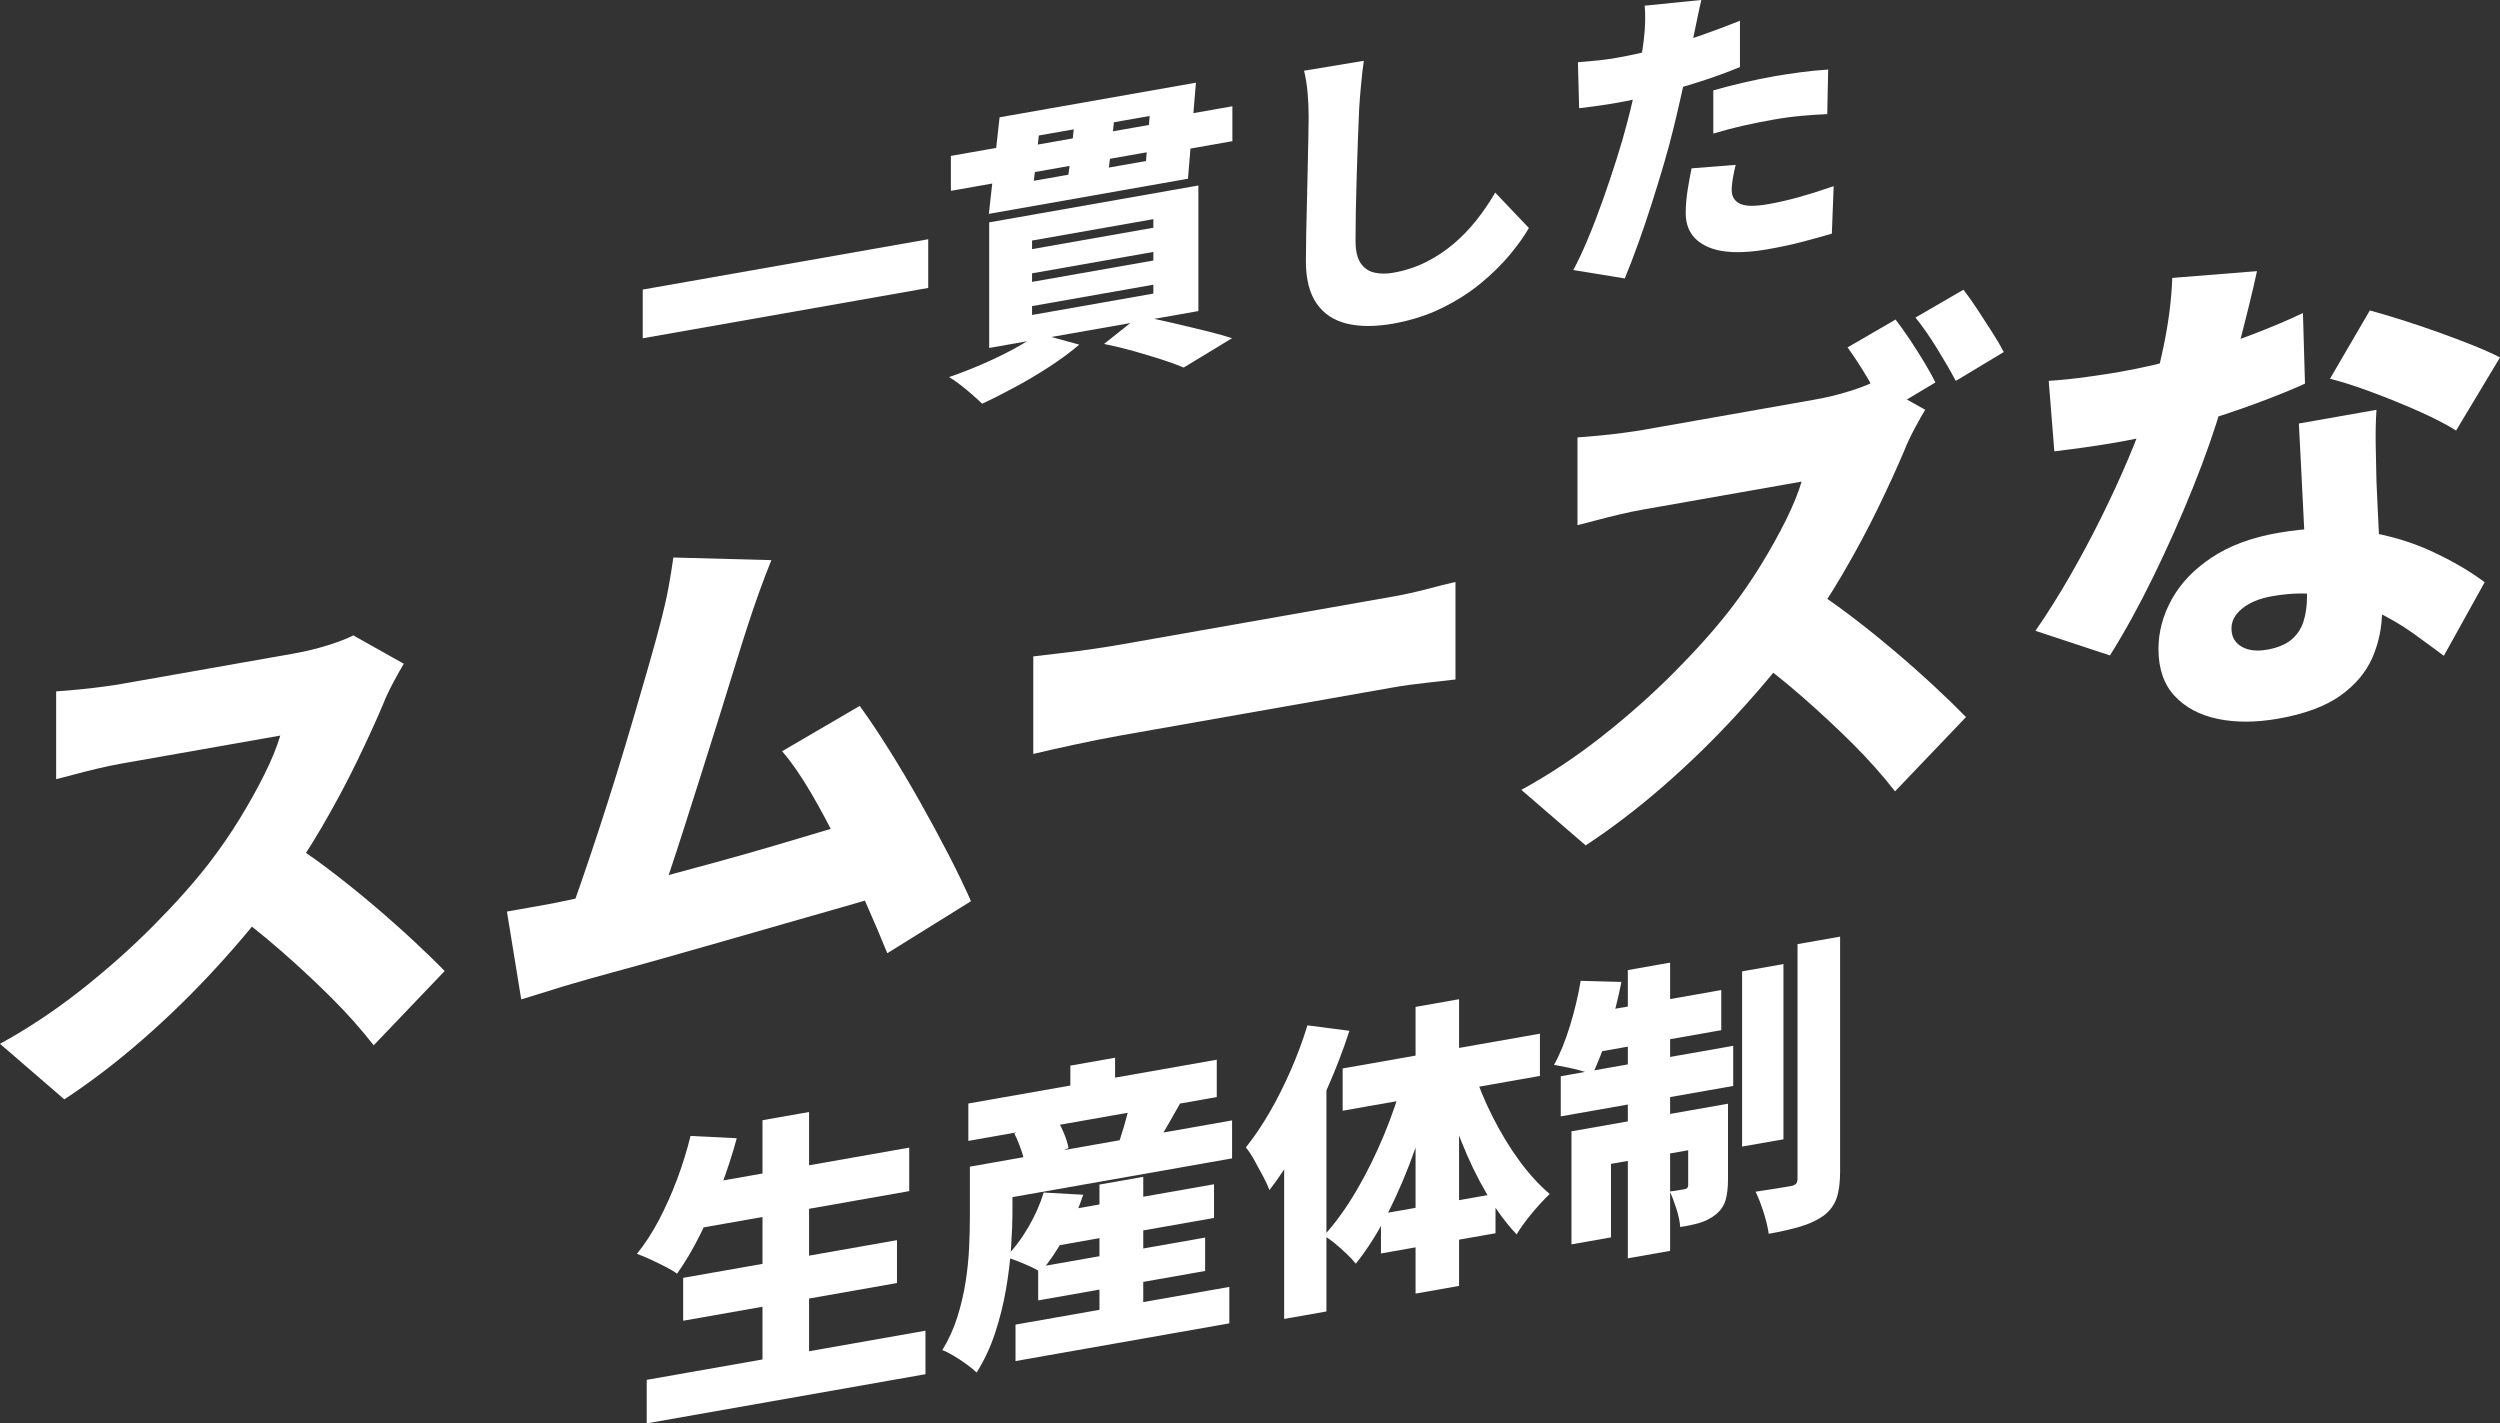
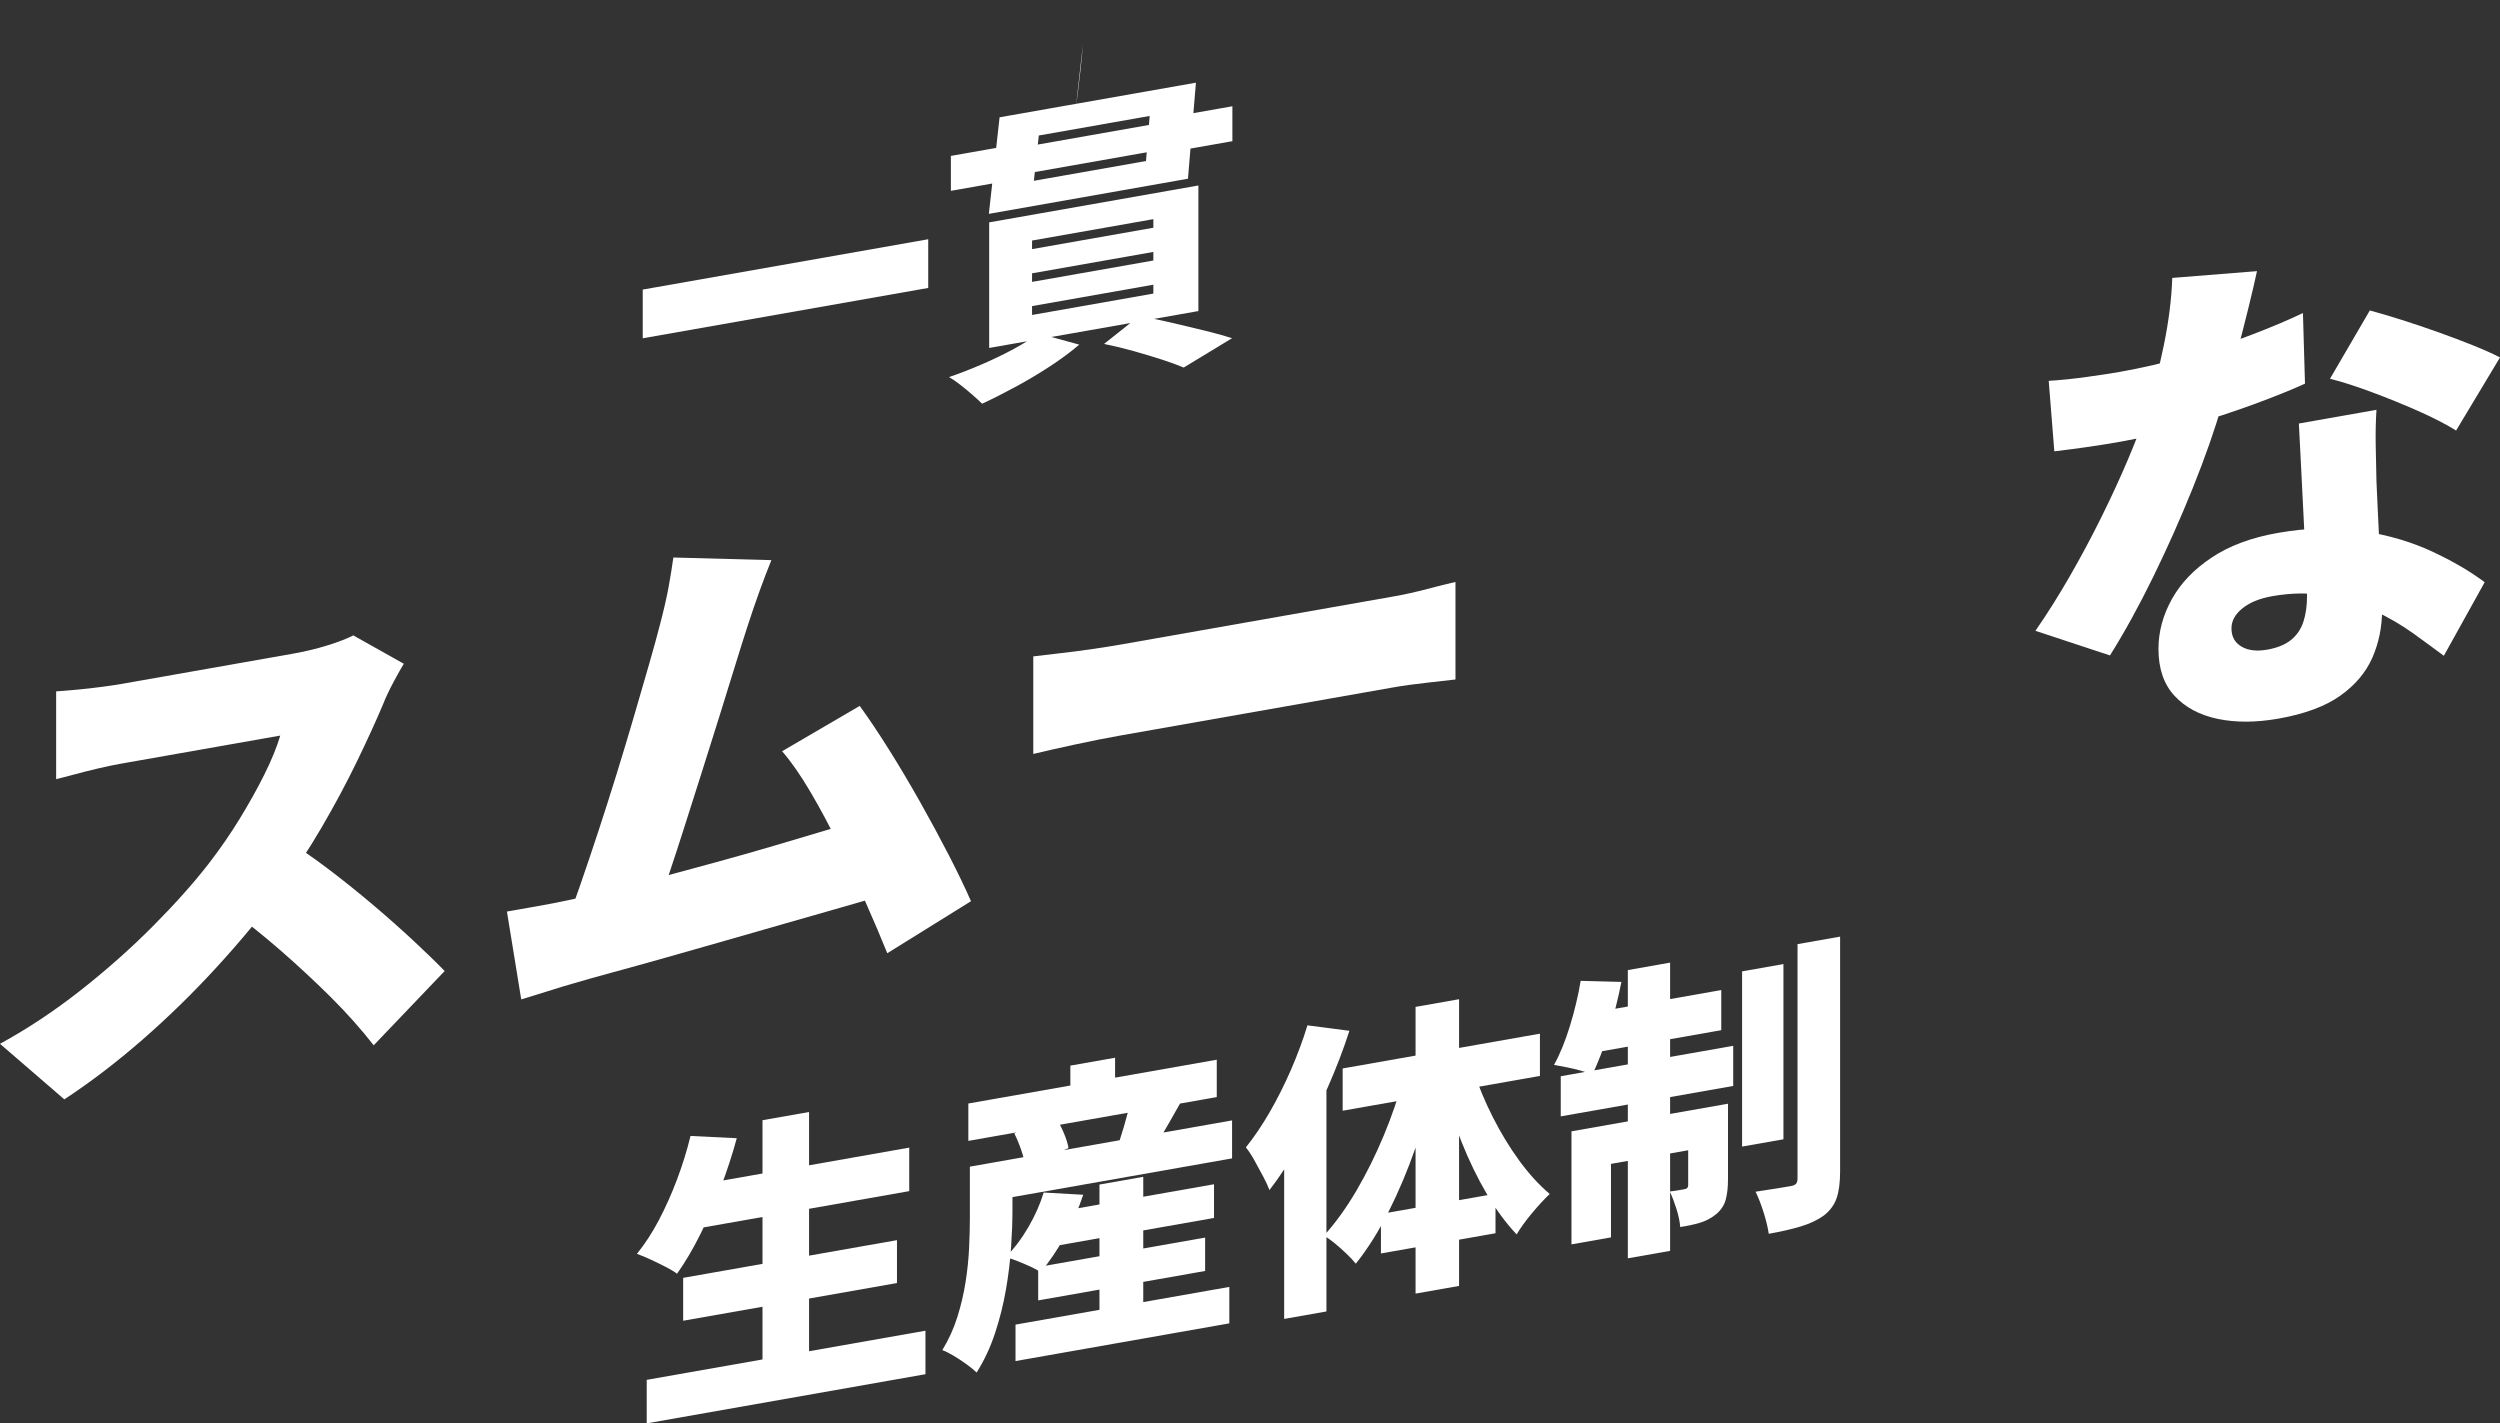
<svg xmlns="http://www.w3.org/2000/svg" id="_レイヤー_2" viewBox="0 0 195.881 111.523">
  <rect x="0" y="0" width="195.881" height="111.523" fill="#333333" stroke="none" />
  <defs>
    <style>.cls-1{fill:#fff;stroke-width:0px;}</style>
  </defs>
  <g id="_レイヤー_1-2">
    <path class="cls-1" d="M50.36,22.689l22.368-3.944v3.816l-22.368,3.944v-3.816Z" />
-     <path class="cls-1" d="M81.368,26.126l3.192.877c-.656.564-1.42,1.13-2.292,1.7-.872.57-1.768,1.104-2.688,1.602-.92.498-1.796.941-2.628,1.327-.208-.203-.464-.438-.768-.705-.304-.266-.62-.527-.948-.781-.328-.254-.62-.455-.876-.601.864-.296,1.732-.633,2.604-1.011.872-.378,1.692-.774,2.46-1.19.768-.415,1.416-.821,1.944-1.219ZM74.504,12.216l4.968-.876v.312l11.448-2.019v-.312l5.64-.995v2.736l-5.64.995v-.312l-11.448,2.019v.312l-4.968.876v-2.736ZM78.32,9.191l15.384-2.713-.624,7.526-15.6,2.751.84-7.564ZM77.505,17.423l16.392-2.89v9.84l-16.392,2.89v-9.84ZM80.864,18.847v.672l9.504-1.676v-.672l-9.504,1.676ZM80.864,21.415v.672l9.504-1.676v-.672l-9.504,1.676ZM80.864,23.983v.696l9.504-1.676v-.696l-9.504,1.676ZM81.392,10.618l-.384,3.548,8.784-1.549.288-3.531-8.688,1.532ZM84.224,9.062l3.144-.554c-.048.632-.108,1.283-.18,1.952-.072.669-.144,1.313-.216,1.934-.072.621-.148,1.178-.228,1.672l-3.192.563c.096-.513.184-1.084.264-1.714.08-.63.156-1.279.228-1.948.072-.668.132-1.303.18-1.904ZM86.504,26.948l2.76-2.191c.848.154,1.72.337,2.616.547.896.21,1.752.415,2.568.615.816.2,1.512.393,2.088.58l-3.792,2.3c-.448-.193-1.008-.398-1.68-.616s-1.4-.437-2.184-.659c-.784-.222-1.576-.414-2.376-.577Z" />
-     <path class="cls-1" d="M106.857,4.76c-.08.574-.152,1.203-.216,1.886-.064.683-.112,1.292-.144,1.825-.032.63-.064,1.399-.096,2.309-.032.91-.064,1.859-.096,2.849-.032.99-.056,1.946-.072,2.869-.016.923-.024,1.712-.024,2.368,0,.768.132,1.349.396,1.742.264.394.62.643,1.068.748.448.105.944.109,1.488.014.928-.164,1.784-.443,2.568-.837.784-.394,1.504-.869,2.16-1.425.656-.556,1.256-1.177,1.8-1.865.544-.688,1.032-1.406,1.464-2.154l2.64,2.775c-.368.641-.868,1.341-1.5,2.101-.632.76-1.392,1.505-2.28,2.238-.888.732-1.908,1.38-3.06,1.944-1.152.563-2.424.967-3.816,1.213-1.392.245-2.6.243-3.624-.009-1.024-.251-1.812-.781-2.364-1.587-.552-.807-.828-1.906-.828-3.298,0-.608.008-1.325.024-2.152.016-.827.036-1.694.06-2.603.024-.908.044-1.796.06-2.662.016-.867.032-1.641.048-2.325.016-.682.024-1.2.024-1.552,0-.656-.028-1.295-.084-1.917-.056-.622-.148-1.194-.276-1.715l4.68-.777Z" />
-     <path class="cls-1" d="M133.305,0c-.096.385-.196.839-.3,1.361-.104.522-.188.925-.252,1.208-.112.548-.252,1.237-.42,2.066-.168.83-.356,1.711-.564,2.643-.208.933-.416,1.825-.624,2.678-.208.869-.464,1.822-.768,2.859-.304,1.038-.628,2.095-.972,3.171-.344,1.077-.696,2.115-1.056,3.114-.36,1-.708,1.905-1.044,2.716l-4.032-.657c.352-.654.728-1.456,1.128-2.407.4-.95.792-1.968,1.176-3.051.384-1.084.744-2.155,1.08-3.214.336-1.059.616-2.025.84-2.896.16-.604.308-1.206.444-1.806.136-.6.26-1.178.372-1.734.112-.556.208-1.081.288-1.575.08-.494.144-.937.192-1.33.064-.523.1-1.029.108-1.519.008-.489-.004-.883-.036-1.182l4.44-.447ZM126.729,4.52c1.04-.183,2.092-.417,3.156-.701,1.064-.284,2.136-.613,3.216-.987,1.08-.374,2.156-.776,3.228-1.205v3.624c-.992.415-2.056.803-3.192,1.163-1.136.361-2.26.683-3.372.967-1.112.284-2.132.508-3.06.672-.608.107-1.152.191-1.632.252-.48.061-.928.12-1.344.177l-.096-3.607c.656-.052,1.208-.101,1.656-.148.448-.047.928-.116,1.44-.206ZM135.993,12.918c-.08.318-.152.663-.216,1.034-.064.371-.096.677-.096.917,0,.256.052.475.156.656.104.182.264.325.48.431.216.106.508.162.876.17.368.007.816-.036,1.344-.129.816-.144,1.644-.334,2.484-.57.84-.236,1.724-.516,2.652-.84l-.144,3.721c-.688.201-1.444.411-2.268.628-.824.217-1.74.415-2.748.593-2.096.37-3.692.295-4.788-.224-1.096-.519-1.644-1.386-1.644-2.602,0-.608.052-1.229.156-1.864.104-.634.204-1.184.3-1.649l3.456-.273ZM134.241,7.083c.704-.204,1.476-.404,2.316-.6.84-.196,1.652-.363,2.436-.502.672-.118,1.364-.224,2.076-.318.712-.093,1.436-.165,2.172-.215l-.072,3.493c-.592.024-1.248.068-1.968.131-.72.063-1.456.161-2.208.293-.864.152-1.68.317-2.448.491-.768.176-1.536.379-2.304.61v-3.384Z" />
+     <path class="cls-1" d="M81.368,26.126l3.192.877c-.656.564-1.42,1.13-2.292,1.7-.872.57-1.768,1.104-2.688,1.602-.92.498-1.796.941-2.628,1.327-.208-.203-.464-.438-.768-.705-.304-.266-.62-.527-.948-.781-.328-.254-.62-.455-.876-.601.864-.296,1.732-.633,2.604-1.011.872-.378,1.692-.774,2.46-1.19.768-.415,1.416-.821,1.944-1.219ZM74.504,12.216l4.968-.876v.312l11.448-2.019v-.312l5.64-.995v2.736l-5.64.995v-.312l-11.448,2.019v.312l-4.968.876v-2.736ZM78.32,9.191l15.384-2.713-.624,7.526-15.6,2.751.84-7.564ZM77.505,17.423l16.392-2.89v9.84l-16.392,2.89v-9.84ZM80.864,18.847v.672l9.504-1.676v-.672l-9.504,1.676ZM80.864,21.415v.672l9.504-1.676v-.672l-9.504,1.676ZM80.864,23.983v.696l9.504-1.676v-.696l-9.504,1.676ZM81.392,10.618l-.384,3.548,8.784-1.549.288-3.531-8.688,1.532ZM84.224,9.062l3.144-.554l-3.192.563c.096-.513.184-1.084.264-1.714.08-.63.156-1.279.228-1.948.072-.668.132-1.303.18-1.904ZM86.504,26.948l2.76-2.191c.848.154,1.72.337,2.616.547.896.21,1.752.415,2.568.615.816.2,1.512.393,2.088.58l-3.792,2.3c-.448-.193-1.008-.398-1.68-.616s-1.4-.437-2.184-.659c-.784-.222-1.576-.414-2.376-.577Z" />
    <path class="cls-1" d="M31.64,52.006c-.187.3-.454.774-.8,1.421-.347.648-.627,1.244-.84,1.788-.56,1.326-1.247,2.827-2.06,4.503-.814,1.677-1.734,3.393-2.76,5.147-1.027,1.755-2.127,3.429-3.3,5.022-1.494,1.997-3.154,3.99-4.98,5.978-1.827,1.989-3.747,3.861-5.76,5.616-2.014,1.755-4.047,3.307-6.1,4.656l-5.04-4.352c2.16-1.181,4.266-2.578,6.32-4.194,2.053-1.615,3.946-3.296,5.68-5.042,1.733-1.745,3.186-3.375,4.36-4.889.88-1.141,1.686-2.31,2.42-3.506.733-1.196,1.38-2.357,1.94-3.482.56-1.125.973-2.138,1.24-3.038-.294.052-.76.134-1.4.247-.64.113-1.374.242-2.2.388-.827.146-1.687.297-2.58.455-.894.158-1.754.309-2.58.455-.827.146-1.567.276-2.22.391-.654.115-1.14.201-1.46.257-.587.103-1.207.233-1.86.388-.654.155-1.267.31-1.84.465-.574.155-1.047.278-1.42.37v-6.88c.48-.031,1.046-.078,1.7-.14.653-.062,1.293-.134,1.92-.219.626-.083,1.126-.159,1.5-.224.4-.071.96-.169,1.68-.296.72-.127,1.526-.269,2.42-.427.893-.157,1.813-.32,2.76-.487.946-.167,1.853-.327,2.72-.48.866-.153,1.633-.288,2.3-.406.666-.117,1.16-.205,1.48-.261,1.013-.179,1.953-.404,2.82-.677.866-.273,1.526-.529,1.98-.769l3.96,2.222ZM22.4,65.796c1.013.621,2.106,1.375,3.28,2.261,1.173.887,2.34,1.821,3.5,2.803,1.16.982,2.233,1.933,3.22,2.852.986.92,1.8,1.709,2.44,2.37l-5.56,5.82c-.987-1.266-2.1-2.516-3.34-3.751-1.24-1.234-2.547-2.451-3.92-3.649-1.374-1.198-2.78-2.323-4.22-3.376l4.6-5.331Z" />
    <path class="cls-1" d="M44.48,70.542c.906-.186,1.98-.435,3.22-.748,1.24-.312,2.58-.661,4.02-1.049,1.44-.387,2.913-.787,4.42-1.199,1.506-.412,2.993-.834,4.46-1.266,1.466-.432,2.846-.842,4.14-1.23,1.293-.388,2.42-.733,3.38-1.036l1.36,6.04c-1.014.312-2.207.663-3.58,1.051-1.374.389-2.834.807-4.38,1.252-1.547.446-3.114.896-4.7,1.349-1.587.453-3.127.891-4.62,1.315-1.494.423-2.874.807-4.14,1.15-1.267.344-2.34.646-3.22.908-.507.142-1.134.333-1.88.572-.747.238-1.454.456-2.12.654l-1.12-6.883c.72-.127,1.526-.269,2.42-.427.893-.157,1.673-.308,2.34-.453ZM60.44,43.888c-.294.719-.6,1.52-.92,2.402-.32.883-.64,1.82-.96,2.809-.267.821-.587,1.837-.96,3.049-.374,1.213-.78,2.524-1.22,3.935-.44,1.411-.894,2.851-1.36,4.32-.467,1.469-.92,2.896-1.36,4.28-.44,1.384-.854,2.651-1.24,3.799-.387,1.148-.727,2.095-1.02,2.84l-7.2,1.51c.373-.972.786-2.112,1.24-3.419.453-1.306.926-2.71,1.42-4.21.493-1.5.98-3.026,1.46-4.578.48-1.551.933-3.058,1.36-4.52.426-1.461.82-2.818,1.18-4.068.36-1.25.646-2.294.86-3.132.293-1.118.513-2.077.66-2.876.146-.799.273-1.581.38-2.347l7.68.206ZM67.36,55.308c.72.993,1.486,2.138,2.3,3.435.813,1.297,1.62,2.654,2.42,4.073.8,1.419,1.546,2.801,2.24,4.145.693,1.345,1.28,2.561,1.76,3.65l-6.56,4.077c-.48-1.195-1.047-2.529-1.7-4-.654-1.471-1.347-2.956-2.08-4.453-.734-1.497-1.48-2.892-2.24-4.185-.76-1.292-1.5-2.356-2.22-3.189l6.08-3.552Z" />
    <path class="cls-1" d="M80.96,51.43c.533-.067,1.22-.148,2.06-.243.84-.094,1.7-.206,2.58-.335.88-.128,1.64-.249,2.28-.362.826-.146,1.753-.309,2.78-.49,1.026-.181,2.113-.373,3.26-.575,1.146-.202,2.313-.408,3.5-.617,1.186-.209,2.353-.415,3.5-.617,1.146-.202,2.24-.395,3.28-.578,1.04-.183,1.98-.349,2.82-.497.84-.148,1.54-.272,2.1-.37.906-.16,1.806-.359,2.7-.596.893-.238,1.633-.421,2.22-.551v7.64c-.507.063-1.247.147-2.22.252-.974.105-1.874.23-2.7.376-.56.099-1.267.223-2.12.374-.854.151-1.8.317-2.84.501-1.04.183-2.134.376-3.28.578-1.147.202-2.314.408-3.5.617-1.187.209-2.354.415-3.5.617-1.147.202-2.234.394-3.26.575-1.027.181-1.94.342-2.74.483-1.147.202-2.38.447-3.7.733-1.32.286-2.394.529-3.22.728v-7.64Z" />
-     <path class="cls-1" d="M150.841,32.108c-.187.3-.454.774-.8,1.421-.347.648-.627,1.244-.84,1.788-.56,1.326-1.247,2.827-2.06,4.503-.814,1.677-1.734,3.392-2.76,5.147-1.027,1.755-2.127,3.429-3.3,5.022-1.494,1.997-3.154,3.99-4.98,5.978-1.827,1.989-3.747,3.861-5.76,5.615-2.014,1.755-4.047,3.307-6.1,4.656l-5.04-4.351c2.16-1.181,4.266-2.578,6.32-4.194,2.053-1.615,3.946-3.296,5.68-5.042,1.733-1.745,3.186-3.375,4.36-4.889.88-1.141,1.686-2.311,2.42-3.507.733-1.196,1.38-2.356,1.94-3.482.56-1.125.973-2.138,1.24-3.039-.294.052-.76.134-1.4.247-.64.113-1.374.242-2.2.388-.827.146-1.687.297-2.58.455-.894.158-1.754.309-2.58.455-.827.146-1.567.276-2.22.391-.654.115-1.14.201-1.46.257-.587.104-1.207.233-1.86.388-.654.155-1.267.31-1.84.464-.574.155-1.047.278-1.42.37v-6.88c.48-.031,1.046-.078,1.7-.14.653-.062,1.293-.134,1.92-.219.626-.083,1.126-.159,1.5-.224.4-.07.96-.169,1.68-.296s1.526-.269,2.42-.427c.893-.157,1.813-.32,2.76-.487.946-.167,1.853-.327,2.72-.48.866-.153,1.633-.288,2.3-.406.666-.118,1.16-.205,1.48-.261,1.013-.179,1.953-.404,2.82-.677.866-.273,1.526-.529,1.98-.769l3.96,2.222ZM141.601,45.897c1.013.621,2.106,1.375,3.28,2.262,1.173.887,2.34,1.821,3.5,2.803,1.16.982,2.233,1.933,3.22,2.852.986.92,1.8,1.71,2.44,2.37l-5.56,5.82c-.987-1.266-2.1-2.517-3.34-3.751-1.24-1.234-2.547-2.451-3.92-3.649-1.374-1.198-2.78-2.323-4.22-3.376l4.6-5.331ZM148.521,25.037c.346.446.726.979,1.14,1.599.413.621.8,1.232,1.16,1.835.36.604.633,1.102.82,1.496l-3.8,2.27c-.427-.751-.914-1.592-1.46-2.522-.547-.93-1.087-1.761-1.62-2.494l3.76-2.183ZM153.841,22.699c.346.446.72.973,1.12,1.583.4.609.786,1.208,1.16,1.795.373.588.666,1.09.88,1.505l-3.76,2.263c-.4-.756-.894-1.608-1.48-2.559-.587-.949-1.147-1.751-1.68-2.404l3.76-2.183Z" />
    <path class="cls-1" d="M176.841,21.243c-.16.748-.38,1.694-.66,2.836-.28,1.143-.594,2.365-.94,3.666-.347,1.301-.72,2.601-1.12,3.897-.587,2.024-1.354,4.213-2.3,6.566-.947,2.354-1.98,4.676-3.1,6.967-1.12,2.291-2.254,4.351-3.4,6.18l-5.84-1.93c.906-1.306,1.8-2.724,2.68-4.252.88-1.529,1.706-3.074,2.48-4.638.773-1.562,1.46-3.05,2.06-4.463.6-1.412,1.086-2.672,1.46-3.777.533-1.614.993-3.361,1.38-5.243.386-1.881.606-3.64.66-5.276l6.64-.531ZM160.521,29.841c.933-.058,1.926-.16,2.98-.306,1.053-.146,1.913-.277,2.58-.395,1.76-.31,3.526-.722,5.3-1.234,1.773-.513,3.44-1.067,5-1.662,1.56-.595,2.913-1.167,4.06-1.716l.16,5.532c-1.04.477-2.36,1.01-3.96,1.598-1.6.589-3.314,1.151-5.14,1.686-1.827.536-3.62.958-5.38,1.269-.827.146-1.66.279-2.5.401-.84.122-1.727.238-2.66.349l-.44-5.522ZM186.201,32.113c-.054.863-.074,1.767-.06,2.711.013.944.033,1.908.06,2.889.026.555.06,1.289.1,2.203.04.913.086,1.878.14,2.895.053,1.017.1,1.976.14,2.875.04.9.06,1.603.06,2.109,0,1.334-.254,2.578-.76,3.734-.507,1.156-1.347,2.151-2.52,2.984-1.174.833-2.787,1.431-4.84,1.793-1.76.31-3.347.316-4.76.02-1.414-.298-2.54-.899-3.38-1.804-.84-.905-1.26-2.131-1.26-3.678,0-1.333.346-2.627,1.04-3.883.693-1.255,1.733-2.346,3.12-3.27,1.386-.925,3.106-1.568,5.16-1.93,2.4-.423,4.62-.475,6.66-.154,2.04.32,3.866.858,5.48,1.614,1.613.756,2.98,1.555,4.1,2.397l-3.2,5.764c-.694-.518-1.494-1.103-2.4-1.757-.907-.653-1.927-1.247-3.06-1.781-1.134-.533-2.367-.923-3.7-1.168-1.334-.245-2.76-.233-4.28.035-.987.174-1.767.491-2.34.953-.574.461-.86.985-.86,1.572,0,.64.26,1.114.78,1.422.52.308,1.193.39,2.02.244.8-.141,1.426-.398,1.88-.772.453-.373.773-.849.96-1.429.186-.579.28-1.243.28-1.99,0-.506-.027-1.301-.08-2.386-.054-1.084-.114-2.293-.18-3.628-.067-1.335-.134-2.67-.2-4.005-.067-1.335-.127-2.504-.18-3.508l6.08-1.072ZM192.441,33.733c-.8-.499-1.794-1.01-2.98-1.535-1.187-.524-2.4-1.017-3.64-1.478-1.24-.462-2.327-.81-3.26-1.045l3.12-5.35c.72.193,1.553.44,2.5.739.946.3,1.906.624,2.88.972.973.348,1.886.694,2.74,1.037.853.343,1.546.654,2.08.933l-3.44,5.727Z" />
    <path class="cls-1" d="M54.104,89.005l3.624.177c-.352,1.294-.776,2.593-1.272,3.896-.496,1.304-1.032,2.53-1.608,3.68-.576,1.15-1.176,2.163-1.8,3.041-.224-.168-.528-.351-.912-.547-.384-.196-.776-.387-1.176-.573-.4-.185-.752-.331-1.056-.438.624-.766,1.2-1.652,1.728-2.657.528-1.005,1.004-2.073,1.428-3.204.424-1.131.772-2.256,1.044-3.376ZM50.672,108.115l21.84-3.851v3.408l-21.84,3.851v-3.408ZM53.528,100.123l16.752-2.954v3.36l-16.752,2.954v-3.36ZM54.488,92.874l16.752-2.954v3.408l-16.752,2.954v-3.408ZM59.744,87.771l3.648-.643v20.424l-3.648.643v-20.424Z" />
    <path class="cls-1" d="M75.992,91.41l3.336-.588v4.008c0,.864-.036,1.834-.108,2.911-.072,1.077-.208,2.189-.408,3.336-.2,1.148-.484,2.278-.852,3.39-.368,1.113-.848,2.138-1.44,3.074-.176-.177-.432-.388-.768-.633-.336-.245-.68-.472-1.032-.682-.352-.21-.648-.358-.888-.443.496-.807.888-1.668,1.176-2.583.288-.915.504-1.833.648-2.754.144-.921.236-1.813.276-2.677.04-.863.06-1.655.06-2.375v-3.984ZM75.872,86.463l19.464-3.432v2.928l-19.464,3.432v-2.928ZM77.936,91.067l18.6-3.28v2.976l-18.6,3.28v-2.976ZM81.776,93.438l3.096.174c-.368,1.121-.852,2.218-1.452,3.292-.6,1.074-1.228,1.997-1.884,2.768-.208-.139-.476-.284-.804-.434-.328-.15-.668-.294-1.02-.432-.352-.138-.656-.24-.912-.307.656-.66,1.248-1.444,1.776-2.353.528-.909.928-1.811,1.2-2.708ZM79.472,88.804l3.168-1.399c.24.374.464.798.672,1.273.208.476.344.899.408,1.272l-3.384,1.509c-.032-.362-.132-.793-.3-1.291-.168-.498-.356-.953-.564-1.365ZM79.568,103.787l16.752-2.954v2.856l-16.752,2.954v-2.856ZM81.344,99.274l13.08-2.306v2.616l-13.08,2.306v-2.616ZM81.921,95.117l13.2-2.328v2.64l-13.2,2.328v-2.64ZM83.865,83.494l3.504-.618v3.24l-3.504.618v-3.24ZM86.145,92.812l3.432-.605v11.568l-3.432.605v-11.568ZM88.593,86.092l4.032.081c-.384.676-.748,1.316-1.092,1.921-.344.605-.652,1.123-.924,1.555l-2.88-.308c.112-.34.224-.699.336-1.079.112-.38.216-.758.312-1.135.096-.377.168-.722.216-1.034Z" />
    <path class="cls-1" d="M102.441,80.338l3.288.428c-.464,1.442-1.028,2.917-1.692,4.426-.664,1.509-1.384,2.96-2.16,4.353-.776,1.393-1.58,2.627-2.412,3.701-.096-.271-.256-.619-.48-1.043-.224-.424-.456-.852-.696-1.281-.24-.429-.464-.77-.672-1.021.656-.82,1.284-1.751,1.884-2.792.6-1.042,1.152-2.143,1.656-3.304.504-1.161.932-2.316,1.284-3.466ZM100.617,87.548l3.312-3.896v19.104l-3.312.584v-15.792ZM109.953,84.486l2.496.232c-.432,1.772-.952,3.528-1.56,5.267-.608,1.739-1.3,3.382-2.076,4.926-.776,1.545-1.636,2.913-2.58,4.103-.192-.238-.436-.499-.732-.783-.296-.284-.6-.554-.912-.811-.312-.257-.596-.459-.852-.606.912-1.009,1.764-2.191,2.556-3.547.792-1.355,1.504-2.793,2.136-4.313.632-1.519,1.14-3.009,1.524-4.469ZM105.201,83.716l15.456-2.725v3.312l-15.456,2.725v-3.312ZM108.201,95.115l8.976-1.583v3.096l-8.976,1.583v-3.096ZM110.913,78.892l3.408-.601v22.464l-3.408.601v-22.464ZM115.425,83.809c.4,1.242.912,2.479,1.536,3.713.624,1.234,1.316,2.372,2.076,3.414.76,1.042,1.556,1.914,2.388,2.615-.4.375-.856.867-1.368,1.477-.512.61-.92,1.174-1.224,1.692-.832-.877-1.616-1.943-2.352-3.197-.736-1.254-1.396-2.618-1.98-4.091-.584-1.473-1.092-2.971-1.524-4.495l2.448-1.128Z" />
    <path class="cls-1" d="M123.849,76.851l3.192.085c-.256,1.309-.588,2.616-.996,3.92-.408,1.304-.836,2.419-1.284,3.346-.224-.104-.52-.208-.888-.311-.368-.103-.744-.193-1.128-.269-.384-.076-.712-.138-.984-.186.464-.834.88-1.851,1.248-3.052.368-1.201.648-2.378.84-3.532ZM122.289,84.326l13.512-2.383v3.144l-13.512,2.383v-3.144ZM123.129,88.642l10.368-1.828v3.096l-7.272,1.282v5.76l-3.096.546v-8.856ZM124.905,79.329l9.96-1.756v3.144l-10.584,1.866.624-3.254ZM127.545,76.008l3.312-.584v22.584l-3.312.584v-22.584ZM132.273,87.03l3.12-.55v5.904c0,.64-.06,1.179-.18,1.616-.12.437-.372.818-.756,1.141-.384.308-.808.53-1.272.668-.464.138-.976.248-1.536.331-.032-.427-.132-.905-.3-1.435-.168-.53-.34-.98-.516-1.349.224-.023.452-.056.684-.097.232-.041.396-.07.492-.087.176-.031.264-.135.264-.311v-5.832ZM136.497,76.109l3.24-.571v13.728l-3.24.571v-13.728ZM140.841,73.975l3.336-.588v18.384c0,.88-.092,1.585-.276,2.113-.184.528-.516.979-.996,1.352-.496.359-1.104.647-1.824.862-.72.215-1.552.406-2.496.572-.064-.469-.196-1.021-.396-1.658-.2-.637-.412-1.183-.636-1.64.576-.085,1.128-.171,1.656-.256.528-.085.896-.146,1.104-.183.192-.034.328-.094.408-.18.08-.086.12-.225.12-.417v-18.36Z" />
  </g>
</svg>